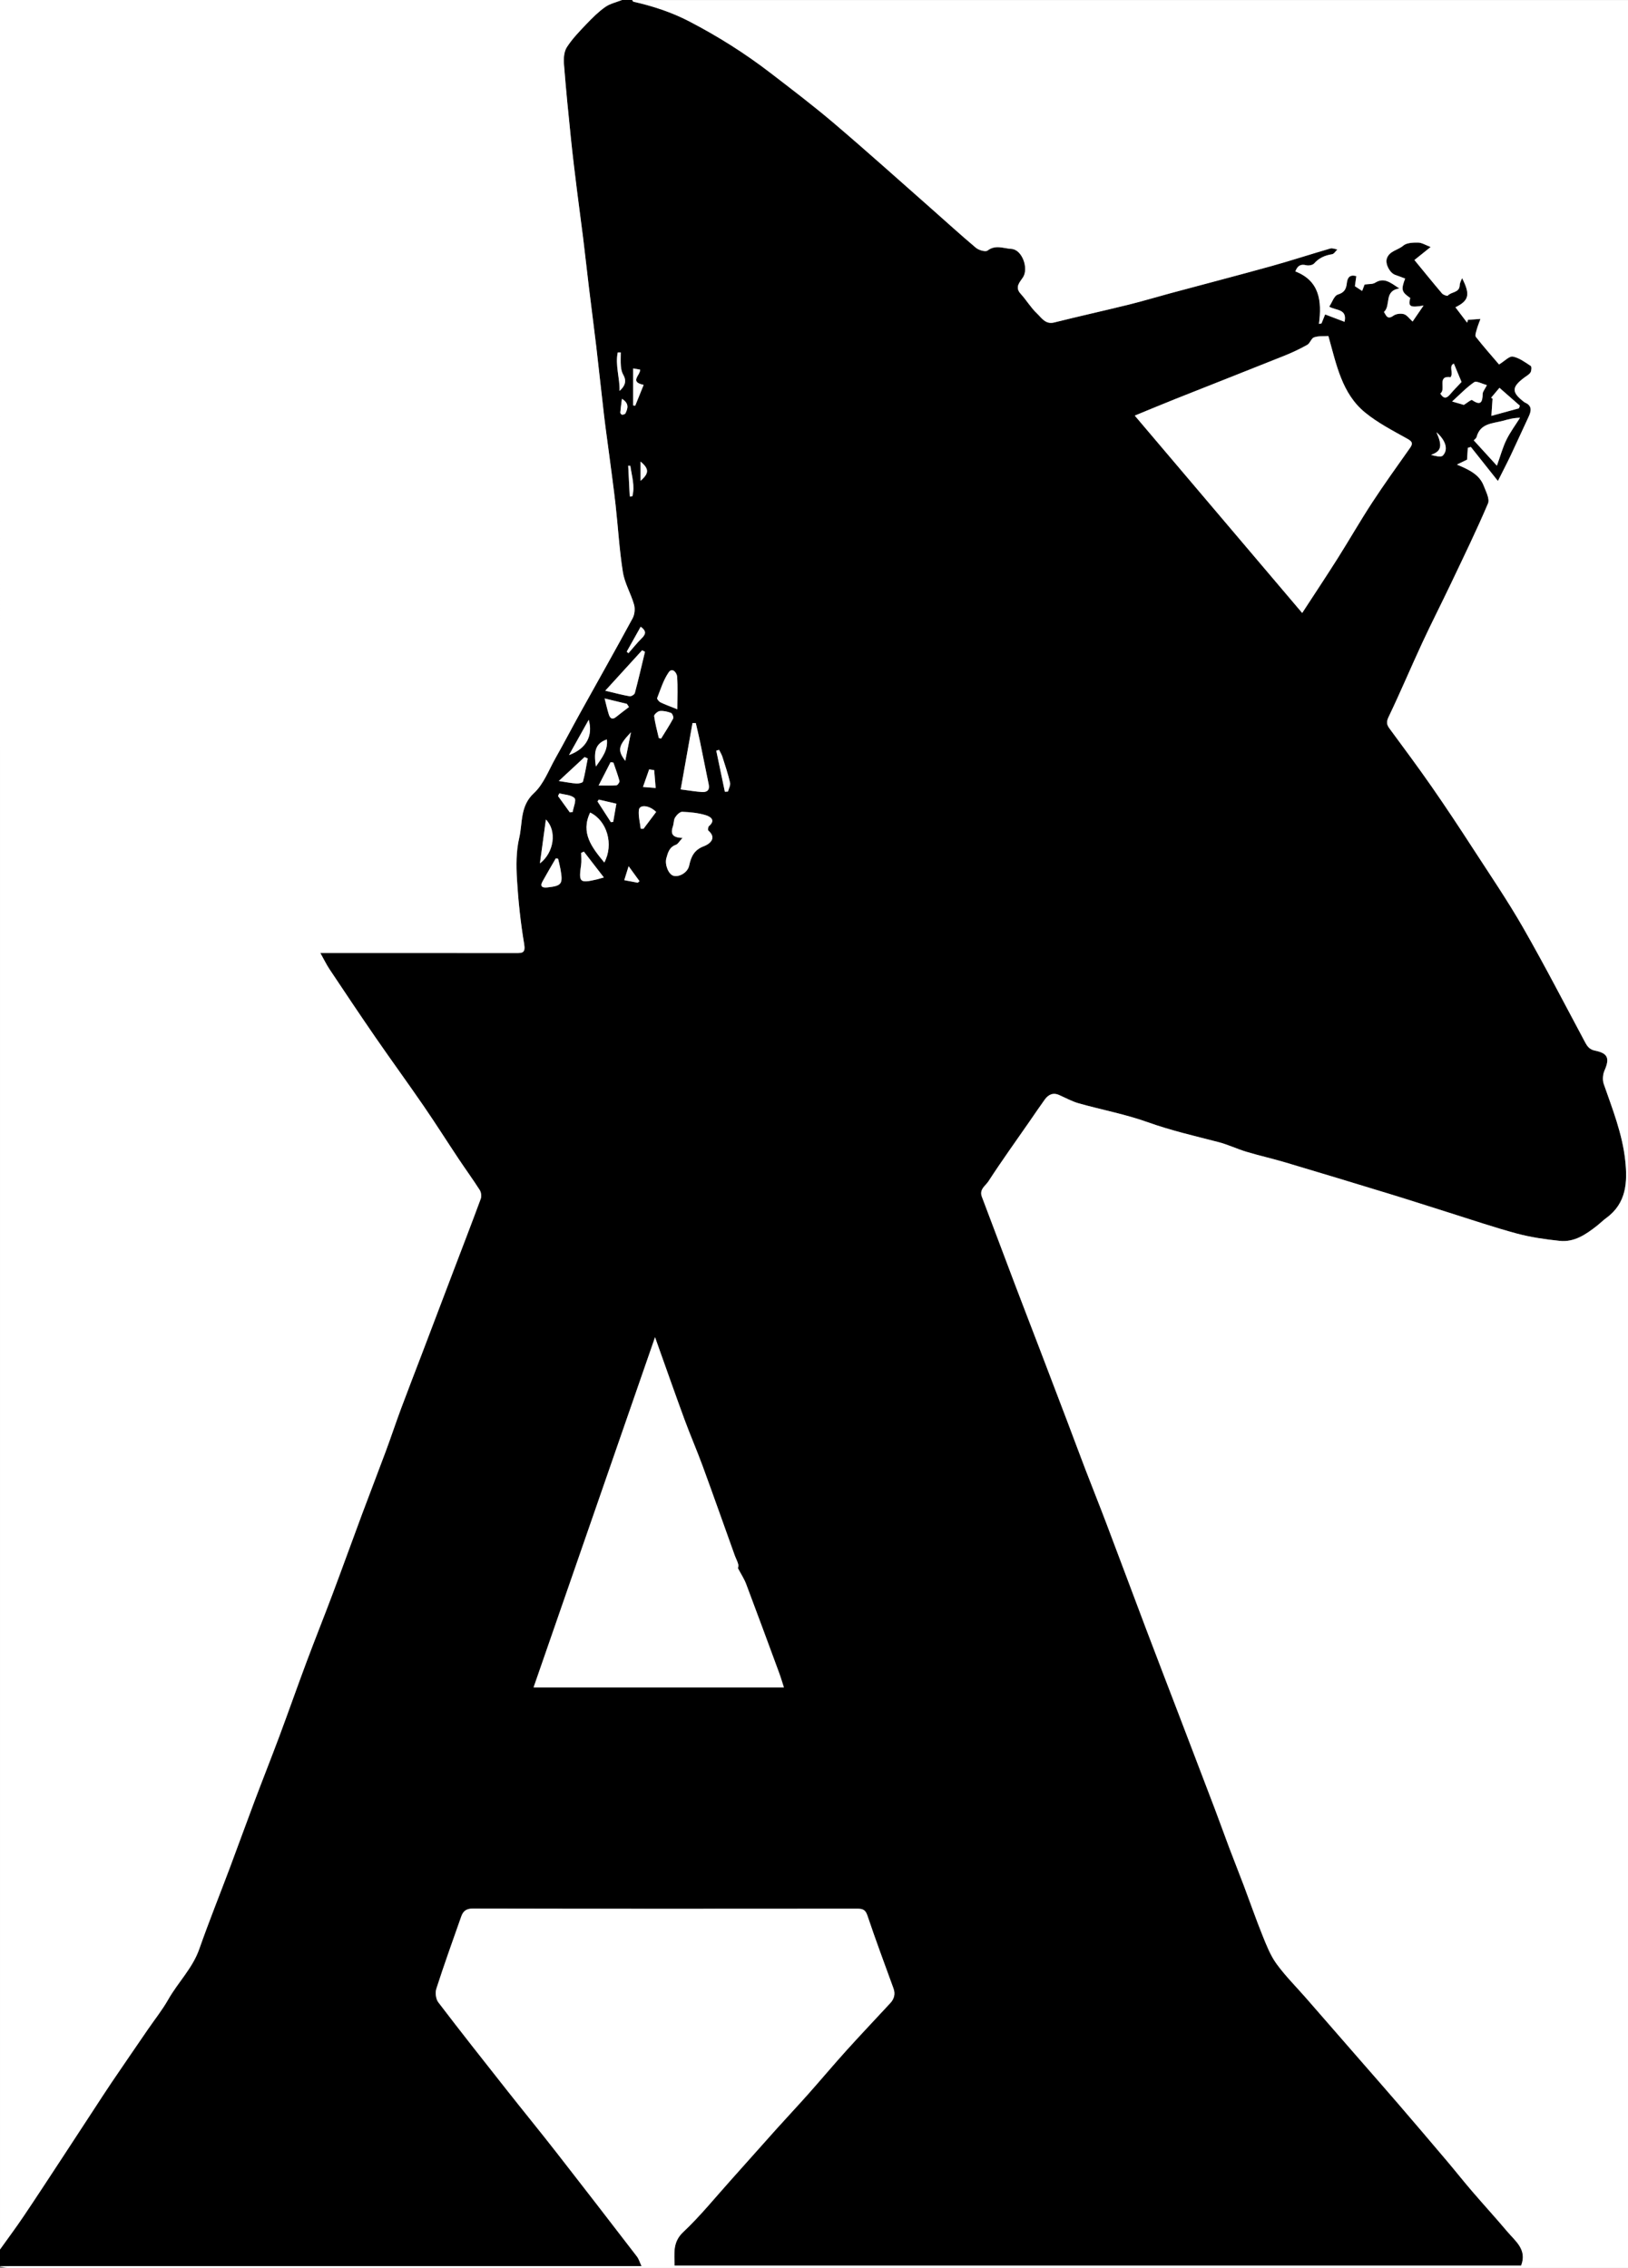
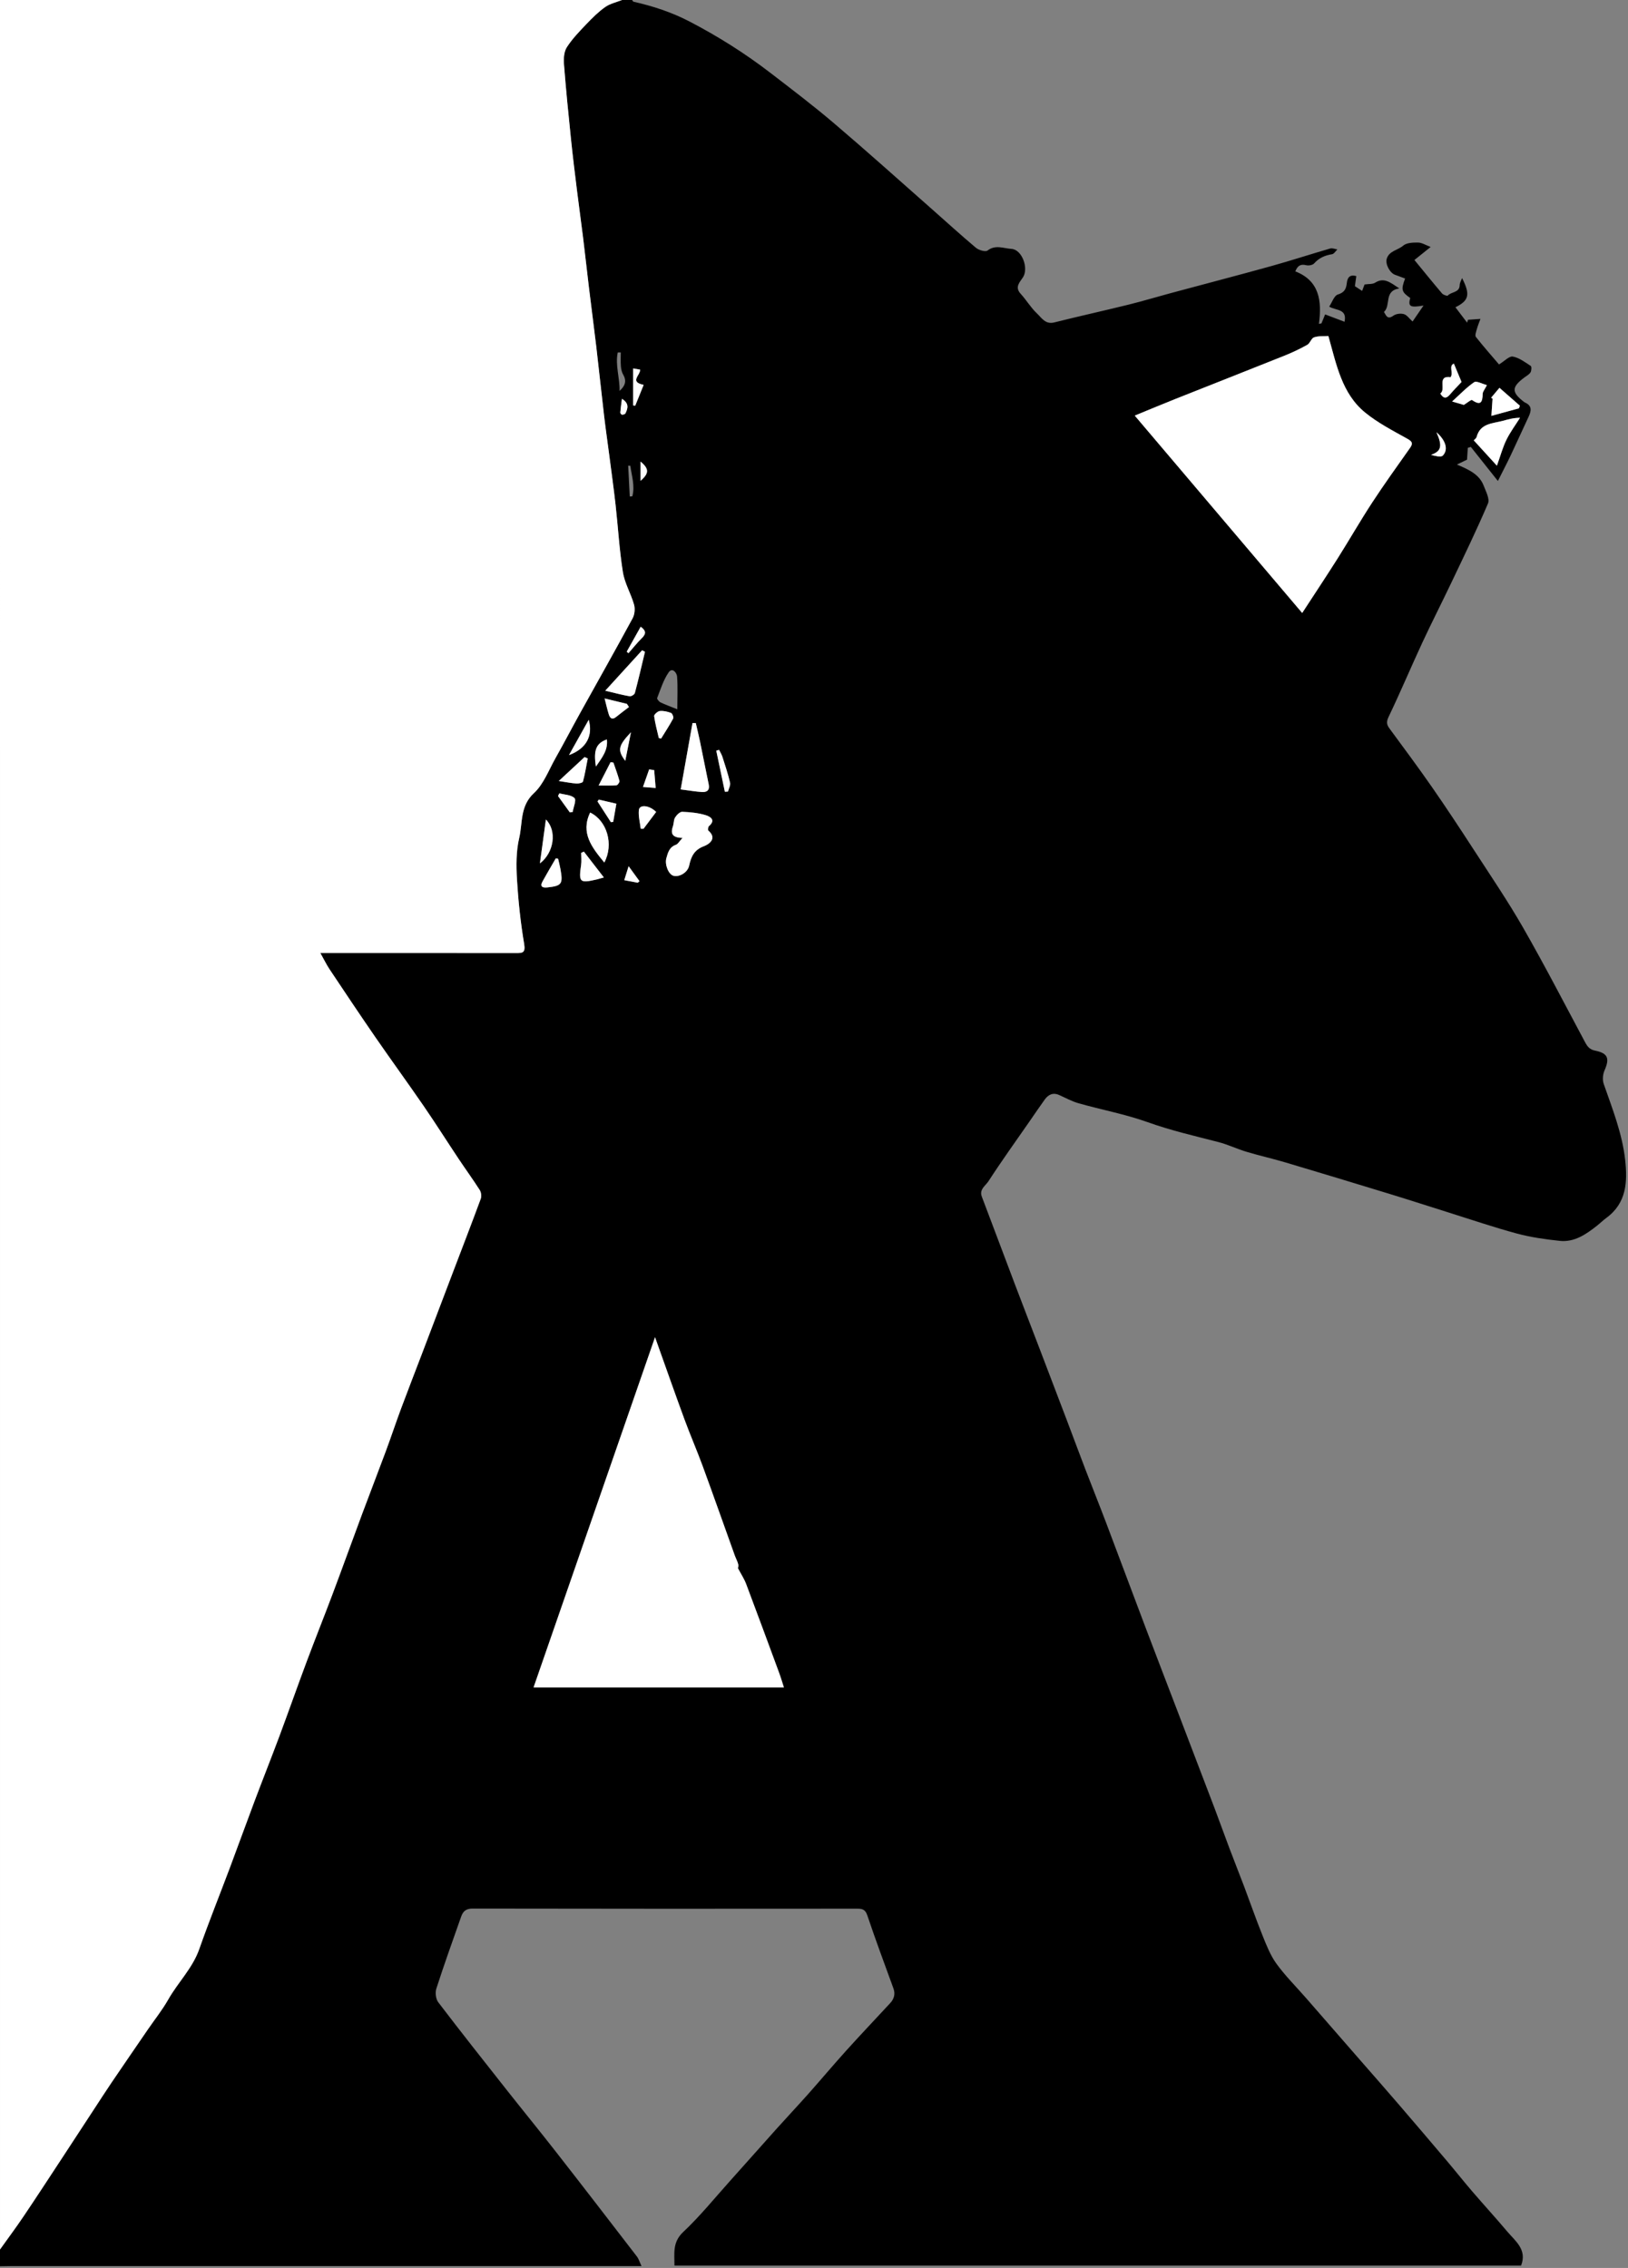
<svg xmlns="http://www.w3.org/2000/svg" id="Layer_3" data-name="Layer 3" viewBox="0 0 572.45 797.3">
  <rect x="0" y="0" width="572.45" height="797.3" fill="#808080" stroke="none" />
  <defs>
    <style>
      .cls-1, .cls-2 {
        stroke-width: 0px;
      }

      .cls-2 {
        fill: #fff;
      }
    </style>
  </defs>
  <g id="_27mT60.tif" data-name="27mT60.tif">
    <g>
      <path class="cls-1" d="M218.72,0c1.18,0,2.36,0,3.54,0,.17.21.3.56.5.6,6.82,1.55,13.38,3.68,19.65,6.94,10.03,5.21,19.52,11.19,28.46,18.06,7.56,5.81,15.16,11.58,22.42,17.76,11.44,9.73,22.62,19.78,33.89,29.71,5.33,4.69,10.56,9.49,16,14.05,1,.83,3.35,1.51,4.07.95,2.79-2.15,5.67-.73,8.37-.58,3.76.2,6.14,6.79,4.1,9.98-1.08,1.68-3.03,3.41-.84,5.8,2.03,2.21,3.58,4.89,5.75,6.93,1.62,1.52,2.95,3.93,6.06,3.15,8.71-2.18,17.48-4.12,26.2-6.27,4.89-1.21,9.71-2.67,14.58-3.98,11.84-3.19,23.7-6.27,35.52-9.55,6.96-1.93,13.83-4.19,20.77-6.2.74-.21,1.66.21,2.5.34-.62.58-1.18,1.57-1.87,1.68-2.5.4-4.58,1.29-6.31,3.24-.52.59-1.91.83-2.75.63-1.86-.45-3.01-.01-3.86,2.17,8.51,3.29,9.37,10.42,8.3,18.45.3-.06.6-.12.9-.18.36-.9.73-1.79,1.28-3.15,2.33.89,4.54,1.72,6.82,2.59,1.01-4.62-3.02-3.9-5.38-5.32,1-1.5,1.71-3.85,3.03-4.26,2.39-.74,2.93-2.01,3.17-4.12.18-1.59.87-3.07,3.32-2.35-.16,1.13-.31,2.24-.49,3.54.73.48,1.59,1.04,2.54,1.66.38-1.01.67-1.76.86-2.26,1.45-.22,2.8-.06,3.7-.62,3.1-1.96,5.23-.19,8.52,2.01-5.55.87-2.83,5.89-5.4,8.27.72,1.05,1.1,2.91,3.34,1.29.91-.66,2.56-.85,3.67-.53,1.08.31,1.88,1.55,3.05,2.6,1.06-1.55,2.31-3.36,3.85-5.62-4.78.83-5.47.34-4.68-2.66-3.06-2.11-3.28-2.9-1.8-6.83-1.16-.43-2.32-.89-3.5-1.3-1.85-.64-3.55-3.78-2.94-5.7.87-2.75,3.91-2.95,5.78-4.57,1.19-1.03,3.46-1.1,5.24-1.08,1.32.02,2.63.88,4.41,1.55-1.92,1.53-3.81,3.06-5.71,4.58,3.32,4.04,6.47,7.95,9.72,11.77.42.5,1.82.95,2,.75,1.23-1.42,4.13-.93,4.2-3.7.02-.83.54-1.64.83-2.47,3.02,5.9,2.36,7.94-2.33,10.27,1.41,1.86,2.76,3.64,4.11,5.41.1-.34.2-.67.3-1.01,1.46-.1,2.92-.2,4.38-.31-.44,1.23-.95,2.44-1.29,3.69-.24.87-.7,2.14-.31,2.64,2.69,3.41,5.57,6.67,8.14,9.68,1.96-1.19,3.6-3.01,4.85-2.77,2.24.42,4.31,1.99,6.31,3.3.34.22.27,1.69-.1,2.27-.49.77-1.45,1.26-2.22,1.84-4.48,3.36-4.48,5.15-.01,8.57.08.06.16.12.25.16,2.62,1.13,2.28,2.98,1.3,5.06-2.1,4.46-4.11,8.96-6.22,13.41-1.3,2.75-2.72,5.45-4.56,9.13-3.51-4.41-6.51-8.19-9.51-11.97-.36.11-.71.21-1.07.32-.09,1.31-.17,2.61-.27,4.15-.78.38-1.95.94-3.55,1.72,4.27,1.82,7.89,3.46,9.42,7.47.77,2.01,2.17,4.62,1.5,6.2-4.05,9.51-8.58,18.81-13.03,28.15-3.32,6.97-6.84,13.85-10.09,20.85-4,8.62-7.69,17.39-11.8,25.97-.84,1.75-.77,2.72.26,4.12,5.01,6.81,10.06,13.59,14.89,20.53,4.98,7.16,9.78,14.44,14.53,21.76,5.98,9.22,12.18,18.33,17.64,27.85,7.56,13.2,14.54,26.73,21.72,40.15.81,1.51,1.59,2.59,3.52,2.98,4.57.92,5.19,2.75,3.32,7-.6,1.37-.75,3.33-.26,4.73,3.06,8.78,6.52,17.45,7.54,26.77.84,7.67.47,15.11-6.6,20.29-1.17.86-2.22,1.9-3.36,2.8-3.85,3.02-7.92,5.84-13.08,5.29-5.08-.54-10.2-1.26-15.11-2.59-8.11-2.19-16.08-4.91-24.1-7.43-6.85-2.15-13.68-4.37-20.55-6.47-12.21-3.74-24.43-7.44-36.66-11.08-4.53-1.35-9.16-2.38-13.69-3.74-3.34-1-6.52-2.55-9.89-3.42-8.32-2.15-16.66-4.05-24.8-6.97-7.89-2.82-16.24-4.37-24.34-6.66-2.39-.67-4.61-1.92-6.9-2.93-2.16-.94-3.78-.11-5.03,1.62-1.82,2.52-3.55,5.1-5.32,7.65-4.86,7-9.84,13.92-14.47,21.07-1,1.55-3.3,2.84-2.33,5.4,3.95,10.39,7.84,20.81,11.78,31.2,2.8,7.37,5.65,14.72,8.47,22.09,3.27,8.57,6.54,17.13,9.8,25.71,2.14,5.63,4.22,11.29,6.38,16.91,2.43,6.33,4.96,12.61,7.36,18.95,4.71,12.42,9.33,24.88,14.04,37.3,3.75,9.91,7.58,19.8,11.36,29.7,4.25,11.12,8.51,22.24,12.74,33.37,1.73,4.56,3.36,9.16,5.09,13.73,1.7,4.51,3.49,8.99,5.2,13.5,2.18,5.78,4.2,11.62,6.51,17.34,1.37,3.41,2.75,6.95,4.88,9.88,3.1,4.27,6.9,8.04,10.38,12.03,6.43,7.37,12.86,14.75,19.28,22.12,4.38,5.02,8.79,10.02,13.13,15.07,5.73,6.66,11.43,13.35,17.11,20.06,2.99,3.53,5.87,7.17,8.88,10.68,4.07,4.74,8.29,9.34,12.31,14.11,2.9,3.44,7.13,6.42,4.92,12.05H237.16c.02-4.31-.77-8.2,3.07-11.81,5.94-5.58,11.11-11.99,16.58-18.08,5.42-6.04,10.79-12.12,16.21-18.16,3.7-4.12,7.49-8.15,11.17-12.28,4.53-5.1,8.91-10.32,13.48-15.38,5.05-5.59,10.24-11.04,15.35-16.57,1.36-1.48,1.86-3.18,1.14-5.16-3.1-8.54-6.29-17.05-9.18-25.66-.7-2.08-1.69-2.38-3.55-2.38-45.1.04-90.19.05-135.29-.04-2.35,0-3.34,1.02-3.99,2.84-2.97,8.42-5.99,16.83-8.73,25.33-.45,1.4-.18,3.64.69,4.78,7.88,10.34,15.95,20.54,24,30.74,5.8,7.35,11.74,14.6,17.5,21.99,9.51,12.17,18.93,24.41,28.35,36.65.64.83.94,1.93,1.61,3.36h-4.53c-72.41,0-144.82,0-217.23,0-1.28,0-2.55.04-3.83.06,0-1.97,0-3.93,0-5.9,2.76-3.87,5.61-7.68,8.26-11.62,4.66-6.91,9.21-13.9,13.79-20.87,3.65-5.55,7.27-11.12,10.91-16.67,2.09-3.19,4.15-6.41,6.29-9.56,4.21-6.21,8.47-12.4,12.71-18.59,2.42-3.52,5.11-6.89,7.21-10.59,3.43-6.04,8.54-10.98,10.91-17.74,3.36-9.59,7.17-19.03,10.74-28.54,2.92-7.77,5.73-15.58,8.65-23.34,2.89-7.67,5.92-15.3,8.79-22.98,3.22-8.64,6.27-17.35,9.5-25.98,3-8.01,6.19-15.95,9.19-23.96,3.51-9.34,6.88-18.74,10.37-28.09,2.75-7.39,5.61-14.73,8.35-22.12,1.84-4.95,3.5-9.97,5.34-14.92,2.41-6.48,4.93-12.93,7.39-19.39,3.62-9.5,7.22-19.01,10.84-28.52,3.28-8.62,6.61-17.22,9.8-25.87.32-.88.17-2.27-.33-3.06-2.36-3.71-4.95-7.26-7.39-10.91-4.14-6.21-8.13-12.53-12.36-18.68-5.58-8.12-11.39-16.09-16.99-24.2-5.45-7.9-10.78-15.88-16.1-23.87-1.09-1.64-1.95-3.44-3.22-5.7,1.79,0,2.84,0,3.88,0,21.62,0,43.23-.01,64.85.02,2.29,0,3.47,0,2.93-3.21-1.26-7.48-2.07-15.06-2.52-22.63-.29-4.86-.32-9.93.78-14.62,1.25-5.29.22-11.19,5.18-15.77,3.41-3.14,5.2-8.08,7.58-12.3,2.97-5.26,5.76-10.62,8.69-15.9,6.14-11.08,12.38-22.11,18.42-33.25.72-1.34.93-3.37.51-4.83-1.1-3.86-3.29-7.5-3.92-11.4-1.25-7.85-1.7-15.82-2.58-23.74-.63-5.62-1.41-11.22-2.14-16.83-.61-4.72-1.3-9.43-1.86-14.15-.96-8.19-1.81-16.39-2.78-24.58-.81-6.87-1.73-13.73-2.56-20.6-.72-5.9-1.35-11.82-2.08-17.72-.67-5.42-1.43-10.82-2.1-16.23-.75-6.08-1.51-12.17-2.14-18.26-.91-8.82-1.79-17.64-2.48-26.48-.15-1.97,0-4.37,1-5.93,1.89-2.95,4.4-5.54,6.84-8.1,2.07-2.17,4.23-4.33,6.66-6.05,1.7-1.21,3.92-1.67,5.91-2.47ZM230.33,470.1c-14.37,41.43-28.52,82.22-42.71,123.11h88.02c-.6-1.85-1.11-3.59-1.74-5.29-3.82-10.36-7.63-20.72-11.53-31.04-.68-1.8-1.78-3.45-2.91-5.61-.01.1.29-.64.13-1.28-.27-1.11-.86-2.14-1.25-3.23-3.77-10.48-7.47-20.99-11.3-31.45-2.01-5.48-4.35-10.85-6.37-16.33-3.44-9.37-6.74-18.79-10.34-28.87ZM457.88,215.49c4.25-6.53,8.42-12.79,12.44-19.15,4.14-6.54,7.98-13.27,12.22-19.75,4.24-6.48,8.77-12.77,13.24-19.1,1.14-1.62.86-2.26-.94-3.27-5.08-2.83-10.35-5.54-14.82-9.2-8.18-6.69-10.07-16.75-12.92-26.91-1.54.11-3.4-.07-5.03.47-.97.32-1.4,2.08-2.39,2.63-2.61,1.46-5.34,2.75-8.12,3.86-12.69,5.08-25.42,10.07-38.12,15.12-4.82,1.92-9.61,3.93-14.42,5.9,19.75,23.28,39.21,46.22,58.87,69.38ZM240.01,294.56c-1.19,1.27-1.64,2.18-2.33,2.42-2.3.8-2.82,2.76-3.36,4.7-.64,2.3.77,5.7,2.48,6.19,2.05.58,5.01-1.13,5.53-3.56.68-3.19,1.76-5.55,5.24-6.85,1.49-.55,4.85-2.59,1.5-5.49-.23-.2-.09-1.29.22-1.55,2.65-2.24.2-3.44-1.17-3.86-2.63-.79-5.46-1.07-8.22-1.17-.83-.03-1.94,1.1-2.5,1.98-.54.84-.42,2.07-.76,3.07-.82,2.4-.51,4.05,3.38,4.12ZM239.35,277.52c3.07.39,5.27.78,7.49.92,1.74.11,2.78-.65,2.36-2.68-1.03-4.92-1.98-9.85-3-14.77-.47-2.27-1.02-4.52-1.54-6.78-.39,0-.78,0-1.16,0-1.37,7.72-2.74,15.44-4.15,23.32ZM526.35,163.71c1.26-3.53,2.03-6.43,3.33-9.07,1.33-2.72,3.18-5.19,4.8-7.78-2.37.03-4.16.57-5.98,1.06-3.67.99-8.02.83-9.29,5.73-.11.42-.62.73-.99,1.15,2.48,2.71,4.93,5.4,8.13,8.9ZM226.79,229.13c-.33-.18-.67-.35-1-.53-4.12,4.52-8.25,9.04-12.96,14.21,3.55.84,6.04,1.52,8.58,1.95.55.09,1.69-.6,1.83-1.13,1.28-4.81,2.4-9.67,3.56-14.51ZM212.49,303.21c3.4-6.37.95-14.71-4.98-17.56-3.42,7.17.6,12.26,4.98,17.56ZM238.16,249.34c0-4.16.2-7.86-.08-11.52-.09-1.25-1.64-3.35-2.96-1.46-1.85,2.67-2.84,5.96-4.05,9.04-.12.32.64,1.25,1.17,1.51,1.62.79,3.32,1.39,5.91,2.43ZM524.31,139.83c.17.11.34.21.52.32-.13,1.94-.26,3.89-.41,6.04,3.22-.88,6.46-1.76,9.7-2.65.1-.31.21-.61.31-.92-2.39-2.09-4.78-4.18-7.17-6.28-1.22,1.45-2.08,2.47-2.94,3.49ZM522.84,135.38c-1.74-.44-3.69-1.57-4.48-1.02-2.73,1.88-5.06,4.35-7.75,6.78,1.93.56,3.33.97,4.11,1.2,1.27-.77,2.57-1.93,2.91-1.7,3.06,2.12,3.67.71,3.72-2.19.01-.76.71-1.52,1.49-3.07ZM212.34,308.47c-2.58-3.34-4.81-6.21-7.03-9.09-.32.14-.63.28-.95.43,0,1.42.17,2.87-.03,4.26-.88,6.09-.51,6.47,5.45,5.1.54-.12,1.08-.3,2.56-.71ZM196.48,274.56c2.81.42,4.51.78,6.23.88.78.05,2.17-.27,2.28-.68.72-2.67,1.15-5.41,1.68-8.13-.37-.16-.74-.32-1.12-.48-2.82,2.62-5.65,5.23-9.07,8.41ZM196.25,301.9c-.27-.05-.54-.1-.81-.16-1.57,2.72-3.19,5.41-4.69,8.17-1.07,1.96.29,2.22,1.72,2.06,5.1-.55,5.54-1.21,4.59-6.48-.22-1.21-.54-2.4-.81-3.59ZM231.65,259.44c.27.06.54.13.82.19,1.44-2.34,2.95-4.64,4.25-7.06.23-.42-.3-1.77-.77-1.95-1.24-.47-2.66-.8-3.95-.66-.75.08-2.05,1.25-1.98,1.78.34,2.59,1.05,5.13,1.64,7.69ZM506.45,138.33c1.12,1.85,2.12,1.83,3.33.43,1.43-1.67,2.98-3.24,4.14-4.48-.79-1.88-1.64-3.93-2.69-6.45-1.92.78-.07,3.27-1.16,4.76-4.94-.65-1.46,4.35-3.61,5.74ZM189.85,303.52c4.99-3.79,6.05-11.48,2.1-15.42-.71,5.2-1.37,10.05-2.1,15.42ZM215.69,268.08c-.33-.04-.66-.08-1-.12-1.26,2.45-2.51,4.9-4.19,8.18,2.67,0,4.48.1,6.28-.07.41-.04,1.15-1.11,1.04-1.52-.59-2.19-1.4-4.31-2.13-6.46ZM200.07,265.45c6.36-2.36,8.45-7.04,6.94-12.41-2.36,4.22-4.65,8.32-6.94,12.41ZM225.29,291.33c.33,0,.66.01.99.02,1.48-1.98,2.97-3.96,4.44-5.91-2.4-2.41-5.87-2.71-6.08-.65-.21,2.14.4,4.36.65,6.54ZM212.59,245.54c.6,2.3.97,3.99,1.48,5.63.42,1.32,1.18,2,2.55.89,1.48-1.2,3.02-2.34,4.53-3.5-.24-.37-.49-.74-.73-1.11-2.42-.59-4.85-1.18-7.84-1.9ZM214.8,289.03c.27-.03.55-.06.82-.09.36-2.08.72-4.17,1.11-6.4-2.35-.55-4.26-.99-6.17-1.44-.16.21-.31.42-.47.63l4.71,7.3ZM254.88,278.33c.37-.02.73-.04,1.1-.06.27-1.05.94-2.2.72-3.14-.72-3.09-1.74-6.12-2.71-9.15-.27-.83-.76-1.59-1.15-2.37l-.98.3c1.01,4.81,2.01,9.62,3.02,14.42ZM222.65,129.53v12.99c.24.03.48.06.72.09.97-2.39,1.93-4.78,2.96-7.31-5.09-1.08-1.2-3.32-1.23-5.36-.85-.15-1.71-.29-2.44-.42ZM230.03,270.73c-.59-.09-1.18-.17-1.77-.26-.72,2.06-1.45,4.12-2.17,6.18,1.49.12,2.98.24,4.46.35-.17-2.09-.35-4.19-.52-6.28ZM209.54,269.48c2.23-3.24,4.3-5.78,3.85-9.53-3.76,1.32-4.77,3.76-3.85,9.53ZM196.69,278.89c-.16.32-.32.64-.47.96,1.38,1.91,2.76,3.82,4.14,5.74.33-.04.67-.08,1-.12.28-1.69,1.36-4.18.65-4.89-1.17-1.17-3.49-1.18-5.32-1.68ZM217.85,137.43c1.89-1.68,2.6-3.45,1.3-5.68-.51-.87-.75-1.98-.83-3-.13-1.61-.04-3.23-.04-4.85l-1.07.02c-.93,4.5.77,8.97.64,13.51ZM219.86,267.48c.73-3.67,1.37-6.87,2-10.06-4.51,4.81-4.8,6.28-2,10.06ZM505.1,151.96c2.21,4.91,1.67,6.69-1.91,7.95,1.41.35,3.46.95,4.15.24,2-2.06,1.04-5.3-2.24-8.19ZM220.38,229.08l.59.56c1.59-1.8,3.09-3.7,4.79-5.38,1.5-1.48,1.4-2.59-.48-3.93-1.66,2.96-3.28,5.86-4.9,8.75ZM224.25,310.32c.2-.18.41-.36.61-.55-1.09-1.49-2.17-2.99-3.82-5.25-.67,2.14-1.08,3.46-1.53,4.9,1.95.37,3.35.63,4.74.9ZM225.24,169.03c3-2.63,3.07-4.19,0-6.76v6.76ZM221.64,163.76c-.25-.02-.5-.03-.75-.05.18,3.61.37,7.22.55,10.83.3-.02.6-.03.9-.05.99-3.63-.21-7.17-.7-10.74ZM218.69,140.2c-.2,1.61-.44,3.21-.58,4.83-.02.25.41.77.63.77.41,0,1.04-.19,1.19-.49.87-1.75,1.34-3.53-1.24-5.1Z" />
      <path class="cls-2" d="M218.72,0c-1.99.8-4.21,1.27-5.91,2.47-2.43,1.72-4.59,3.88-6.66,6.05-2.44,2.56-4.95,5.15-6.84,8.1-1,1.56-1.15,3.96-1,5.93.69,8.84,1.57,17.66,2.48,26.48.63,6.1,1.39,12.18,2.14,18.26.67,5.41,1.43,10.82,2.1,16.23.73,5.9,1.36,11.81,2.08,17.72.83,6.87,1.75,13.73,2.56,20.6.96,8.19,1.81,16.39,2.78,24.58.56,4.72,1.25,9.43,1.86,14.15.73,5.61,1.51,11.21,2.14,16.83.88,7.91,1.33,15.89,2.58,23.74.62,3.91,2.82,7.54,3.92,11.4.42,1.47.22,3.5-.51,4.83-6.03,11.14-12.27,22.17-18.42,33.25-2.93,5.28-5.72,10.64-8.69,15.9-2.38,4.21-4.17,9.15-7.58,12.3-4.96,4.57-3.94,10.47-5.18,15.77-1.1,4.68-1.07,9.76-.78,14.62.46,7.57,1.26,15.16,2.52,22.63.54,3.21-.64,3.21-2.93,3.21-21.62-.03-43.23-.02-64.85-.02-1.04,0-2.09,0-3.88,0,1.27,2.26,2.13,4.06,3.22,5.7,5.33,7.98,10.65,15.97,16.1,23.87,5.6,8.11,11.41,16.08,16.99,24.2,4.23,6.15,8.22,12.47,12.36,18.68,2.44,3.66,5.03,7.21,7.39,10.91.5.79.65,2.18.33,3.06-3.19,8.65-6.52,17.25-9.8,25.87-3.62,9.5-7.22,19.01-10.84,28.52-2.46,6.46-4.98,12.91-7.39,19.39-1.84,4.95-3.5,9.97-5.34,14.92-2.74,7.39-5.6,14.74-8.35,22.12-3.48,9.35-6.86,18.75-10.37,28.09-3.01,8.01-6.2,15.95-9.19,23.96-3.23,8.64-6.28,17.34-9.5,25.98-2.87,7.68-5.9,15.3-8.79,22.98-2.92,7.77-5.74,15.57-8.65,23.34-3.57,9.52-7.38,18.95-10.74,28.54-2.37,6.76-7.48,11.7-10.91,17.74-2.1,3.7-4.8,7.07-7.21,10.59-4.24,6.19-8.5,12.38-12.71,18.59-2.14,3.16-4.2,6.37-6.29,9.56-3.64,5.56-7.26,11.12-10.91,16.67-4.58,6.97-9.13,13.96-13.79,20.87-2.65,3.94-5.5,7.75-8.26,11.62C0,527.21,0,263.6,0,0,72.95,0,145.84,0,218.72,0Z" />
-       <path class="cls-2" d="M0,796.71c1.28-.02,2.55-.06,3.83-.06,72.41,0,144.82,0,217.23,0h4.53c-.67-1.43-.97-2.52-1.61-3.36-9.42-12.24-18.85-24.48-28.35-36.65-5.76-7.38-11.7-14.63-17.5-21.99-8.06-10.21-16.12-20.4-24-30.74-.87-1.14-1.15-3.38-.69-4.78,2.74-8.5,5.76-16.9,8.73-25.33.64-1.82,1.63-2.84,3.99-2.84,45.1.1,90.19.08,135.29.04,1.86,0,2.85.3,3.55,2.38,2.89,8.61,6.08,17.12,9.18,25.66.72,1.98.22,3.69-1.14,5.16-5.11,5.53-10.3,10.98-15.35,16.57-4.57,5.06-8.95,10.28-13.48,15.38-3.68,4.14-7.47,8.17-11.17,12.28-5.42,6.03-10.79,12.12-16.21,18.16-5.47,6.09-10.64,12.5-16.58,18.08-3.84,3.61-3.05,7.5-3.07,11.81h297.68c2.21-5.63-2.02-8.61-4.92-12.05-4.02-4.77-8.25-9.38-12.31-14.11-3.02-3.51-5.89-7.15-8.88-10.68-5.68-6.71-11.38-13.4-17.11-20.06-4.35-5.05-8.76-10.05-13.13-15.07-6.43-7.37-12.85-14.75-19.28-22.12-3.49-3.99-7.28-7.76-10.38-12.03-2.13-2.93-3.5-6.47-4.88-9.88-2.31-5.72-4.33-11.56-6.51-17.34-1.7-4.51-3.49-8.99-5.2-13.5-1.72-4.57-3.36-9.17-5.09-13.73-4.23-11.13-8.49-22.25-12.74-33.37-3.79-9.9-7.61-19.79-11.36-29.7-4.7-12.43-9.33-24.88-14.04-37.3-2.4-6.34-4.93-12.62-7.36-18.95-2.16-5.63-4.24-11.28-6.38-16.91-3.25-8.57-6.52-17.14-9.8-25.71-2.82-7.37-5.67-14.72-8.47-22.09-3.94-10.4-7.84-20.81-11.78-31.2-.97-2.57,1.33-3.86,2.33-5.4,4.63-7.15,9.62-14.06,14.47-21.07,1.77-2.55,3.5-5.14,5.32-7.65,1.25-1.73,2.87-2.56,5.03-1.62,2.29,1,4.51,2.25,6.9,2.93,8.1,2.28,16.44,3.83,24.34,6.66,8.14,2.91,16.48,4.82,24.8,6.97,3.36.87,6.55,2.42,9.89,3.42,4.53,1.36,9.16,2.39,13.69,3.74,12.24,3.64,24.45,7.35,36.66,11.08,6.87,2.1,13.7,4.32,20.55,6.47,8.02,2.52,15.99,5.24,24.1,7.43,4.92,1.32,10.04,2.05,15.11,2.59,5.15.54,9.23-2.27,13.08-5.29,1.15-.9,2.19-1.94,3.36-2.8,7.08-5.18,7.44-12.62,6.6-20.29-1.02-9.32-4.48-17.99-7.54-26.77-.49-1.4-.34-3.36.26-4.73,1.87-4.25,1.25-6.08-3.32-7-1.93-.39-2.71-1.46-3.52-2.98-7.18-13.41-14.16-26.95-21.72-40.15-5.46-9.53-11.66-18.63-17.64-27.85-4.74-7.32-9.55-14.6-14.53-21.76-4.82-6.94-9.88-13.72-14.89-20.53-1.03-1.4-1.1-2.37-.26-4.12,4.11-8.57,7.8-17.34,11.8-25.97,3.25-7,6.77-13.88,10.09-20.85,4.44-9.34,8.98-18.64,13.03-28.15.67-1.58-.73-4.19-1.5-6.2-1.54-4-5.16-5.65-9.42-7.47,1.59-.77,2.76-1.34,3.55-1.72.1-1.54.19-2.85.27-4.15.36-.11.71-.21,1.07-.32,3,3.78,6,7.56,9.51,11.97,1.84-3.68,3.26-6.38,4.56-9.13,2.11-4.45,4.12-8.95,6.22-13.41.98-2.09,1.32-3.94-1.3-5.06-.09-.04-.17-.1-.25-.16-4.47-3.42-4.46-5.2.01-8.57.78-.58,1.73-1.07,2.22-1.84.37-.58.45-2.04.1-2.27-2-1.31-4.07-2.87-6.31-3.3-1.25-.24-2.88,1.58-4.85,2.77-2.57-3.01-5.46-6.27-8.14-9.68-.39-.5.07-1.77.31-2.64.35-1.25.85-2.47,1.29-3.69-1.46.1-2.92.2-4.38.31-.1.34-.2.67-.3,1.01-1.35-1.78-2.7-3.56-4.11-5.41,4.69-2.33,5.35-4.37,2.33-10.27-.29.82-.81,1.64-.83,2.47-.07,2.77-2.97,2.28-4.2,3.7-.17.2-1.57-.25-2-.75-3.25-3.82-6.4-7.72-9.72-11.77,1.9-1.52,3.8-3.04,5.71-4.58-1.78-.66-3.09-1.53-4.41-1.55-1.78-.03-4.05.05-5.24,1.08-1.87,1.62-4.91,1.83-5.78,4.57-.61,1.91,1.09,5.06,2.94,5.7,1.18.4,2.33.86,3.5,1.3-1.48,3.93-1.26,4.72,1.8,6.83-.79,2.99-.1,3.48,4.68,2.66-1.54,2.25-2.79,4.07-3.85,5.62-1.17-1.05-1.98-2.28-3.05-2.6-1.11-.32-2.76-.13-3.67.53-2.23,1.62-2.62-.24-3.34-1.29,2.57-2.38-.15-7.4,5.4-8.27-3.29-2.19-5.41-3.96-8.52-2.01-.89.56-2.25.4-3.7.62-.19.51-.48,1.26-.86,2.26-.95-.62-1.8-1.18-2.54-1.66.18-1.29.33-2.41.49-3.54-2.45-.72-3.13.76-3.32,2.35-.24,2.11-.78,3.37-3.17,4.12-1.32.41-2.03,2.76-3.03,4.26,2.36,1.42,6.4.7,5.38,5.32-2.28-.87-4.48-1.7-6.82-2.59-.55,1.36-.91,2.25-1.28,3.15-.3.06-.6.12-.9.18,1.08-8.03.22-15.16-8.3-18.45.85-2.18,2-2.62,3.86-2.17.84.2,2.23-.04,2.75-.63,1.73-1.95,3.81-2.85,6.31-3.24.7-.11,1.25-1.1,1.87-1.68-.84-.13-1.76-.56-2.5-.34-6.94,2.01-13.81,4.27-20.77,6.2-11.81,3.28-23.68,6.36-35.52,9.55-4.86,1.31-9.69,2.77-14.58,3.98-8.72,2.15-17.49,4.09-26.2,6.27-3.11.78-4.44-1.63-6.06-3.15-2.17-2.04-3.72-4.72-5.75-6.93-2.19-2.39-.24-4.12.84-5.8,2.05-3.19-.34-9.78-4.1-9.98-2.7-.15-5.58-1.57-8.37.58-.72.56-3.07-.12-4.07-.95-5.44-4.56-10.67-9.36-16-14.05-11.28-9.93-22.45-19.98-33.89-29.71-7.26-6.17-14.86-11.95-22.42-17.76-8.94-6.87-18.44-12.85-28.46-18.06-6.27-3.26-12.83-5.39-19.65-6.94-.2-.05-.34-.4-.5-.6,116.73,0,233.46,0,350.19,0v797.3c-189.93,0-379.86,0-569.8-.02-.88,0-1.77-.37-2.65-.57Z" />
      <path class="cls-2" d="M230.33,470.1c3.6,10.07,6.9,19.5,10.34,28.87,2.01,5.48,4.35,10.85,6.37,16.33,3.83,10.46,7.54,20.97,11.3,31.45.39,1.09.98,2.12,1.25,3.23.15.64-.15,1.38-.13,1.28,1.14,2.16,2.23,3.81,2.91,5.61,3.9,10.33,7.71,20.69,11.53,31.04.63,1.7,1.14,3.44,1.74,5.29h-88.02c14.18-40.88,28.33-81.67,42.71-123.11Z" />
      <path class="cls-2" d="M457.88,215.49c-19.65-23.16-39.12-46.11-58.87-69.38,4.81-1.97,9.6-3.98,14.42-5.9,12.7-5.05,25.43-10.04,38.12-15.12,2.78-1.11,5.51-2.4,8.12-3.86.99-.55,1.41-2.31,2.39-2.63,1.62-.54,3.48-.36,5.03-.47,2.86,10.16,4.75,20.23,12.92,26.91,4.47,3.65,9.74,6.36,14.82,9.2,1.81,1.01,2.09,1.65.94,3.27-4.46,6.33-9,12.62-13.24,19.1-4.24,6.48-8.08,13.2-12.22,19.75-4.02,6.36-8.19,12.62-12.44,19.15Z" />
      <path class="cls-2" d="M240.01,294.56c-3.89-.07-4.21-1.72-3.38-4.12.34-1,.23-2.23.76-3.07.56-.87,1.67-2.01,2.5-1.98,2.76.1,5.59.38,8.22,1.17,1.38.42,3.82,1.61,1.17,3.86-.31.27-.45,1.36-.22,1.55,3.35,2.9,0,4.94-1.5,5.49-3.48,1.29-4.56,3.66-5.24,6.85-.52,2.43-3.48,4.14-5.53,3.56-1.71-.49-3.12-3.89-2.48-6.19.54-1.95,1.06-3.9,3.36-4.7.69-.24,1.15-1.15,2.33-2.42Z" />
      <path class="cls-2" d="M239.35,277.52c1.4-7.88,2.77-15.6,4.15-23.32.39,0,.78,0,1.16,0,.52,2.26,1.07,4.51,1.54,6.78,1.02,4.92,1.97,9.86,3,14.77.42,2.03-.62,2.79-2.36,2.68-2.22-.14-4.42-.53-7.49-.92Z" />
      <path class="cls-2" d="M526.35,163.71c-3.2-3.5-5.65-6.19-8.13-8.9.37-.42.88-.73.99-1.15,1.28-4.9,5.63-4.74,9.29-5.73,1.81-.49,3.61-1.03,5.98-1.06-1.62,2.58-3.47,5.05-4.8,7.78-1.29,2.64-2.06,5.54-3.33,9.07Z" />
      <path class="cls-2" d="M226.79,229.13c-1.16,4.84-2.28,9.7-3.56,14.51-.14.53-1.27,1.22-1.83,1.13-2.53-.43-5.02-1.11-8.58-1.95,4.71-5.17,8.84-9.69,12.96-14.21.33.18.67.35,1,.53Z" />
      <path class="cls-2" d="M212.49,303.21c-4.38-5.3-8.41-10.4-4.98-17.56,5.94,2.85,8.39,11.2,4.98,17.56Z" />
-       <path class="cls-2" d="M238.16,249.34c-2.59-1.04-4.3-1.64-5.91-2.43-.54-.26-1.3-1.19-1.17-1.51,1.21-3.08,2.2-6.37,4.05-9.04,1.31-1.89,2.86.21,2.96,1.46.28,3.66.08,7.36.08,11.52Z" />
      <path class="cls-2" d="M524.31,139.83c.86-1.02,1.72-2.04,2.94-3.49,2.39,2.1,4.78,4.19,7.17,6.28-.1.31-.21.61-.31.92-3.24.88-6.48,1.77-9.7,2.65.15-2.15.28-4.1.41-6.04-.17-.11-.34-.21-.52-.32Z" />
      <path class="cls-2" d="M522.84,135.38c-.78,1.55-1.48,2.3-1.49,3.07-.05,2.9-.66,4.31-3.72,2.19-.33-.23-1.64.93-2.91,1.7-.79-.23-2.18-.64-4.11-1.2,2.69-2.43,5.01-4.9,7.75-6.78.8-.55,2.75.58,4.48,1.02Z" />
      <path class="cls-2" d="M212.34,308.47c-1.48.41-2.01.58-2.56.71-5.96,1.37-6.33.99-5.45-5.1.2-1.39.03-2.84.03-4.26.32-.14.63-.28.95-.43,2.22,2.87,4.45,5.75,7.03,9.09Z" />
      <path class="cls-2" d="M196.48,274.56c3.43-3.18,6.25-5.79,9.07-8.41.37.16.74.32,1.12.48-.53,2.72-.97,5.46-1.68,8.13-.11.42-1.5.73-2.28.68-1.72-.1-3.42-.46-6.23-.88Z" />
      <path class="cls-2" d="M196.25,301.9c.27,1.2.59,2.39.81,3.59.95,5.27.5,5.93-4.59,6.48-1.43.16-2.8-.1-1.72-2.06,1.51-2.75,3.12-5.45,4.69-8.17.27.05.54.1.81.16Z" />
      <path class="cls-2" d="M231.65,259.44c-.58-2.56-1.3-5.1-1.64-7.69-.07-.53,1.23-1.7,1.98-1.78,1.29-.14,2.71.19,3.95.66.46.18.99,1.52.77,1.95-1.29,2.42-2.81,4.72-4.25,7.06-.27-.06-.54-.13-.82-.19Z" />
      <path class="cls-2" d="M506.45,138.33c2.15-1.4-1.33-6.39,3.61-5.74,1.09-1.49-.76-3.97,1.16-4.76,1.05,2.52,1.91,4.56,2.69,6.45-1.15,1.24-2.7,2.81-4.14,4.48-1.21,1.4-2.21,1.43-3.33-.43Z" />
      <path class="cls-2" d="M189.85,303.52c.73-5.37,1.39-10.22,2.1-15.42,3.95,3.94,2.88,11.62-2.1,15.42Z" />
      <path class="cls-2" d="M215.69,268.08c.73,2.15,1.54,4.27,2.13,6.46.11.41-.62,1.48-1.04,1.52-1.79.17-3.61.07-6.28.07,1.68-3.27,2.93-5.72,4.19-8.18.33.04.66.08,1,.12Z" />
      <path class="cls-2" d="M200.07,265.45c2.29-4.09,4.58-8.19,6.94-12.41,1.51,5.37-.58,10.05-6.94,12.41Z" />
      <path class="cls-2" d="M225.29,291.33c-.25-2.18-.87-4.4-.65-6.54.21-2.06,3.67-1.76,6.08.65-1.47,1.95-2.95,3.93-4.44,5.91-.33,0-.66-.01-.99-.02Z" />
      <path class="cls-2" d="M212.59,245.54c2.99.73,5.41,1.31,7.84,1.9.24.37.49.74.73,1.11-1.51,1.17-3.05,2.3-4.53,3.5-1.37,1.11-2.13.44-2.55-.89-.52-1.64-.89-3.32-1.48-5.63Z" />
      <path class="cls-2" d="M214.8,289.03l-4.71-7.3c.16-.21.31-.42.47-.63,1.91.44,3.81.89,6.17,1.44-.39,2.23-.75,4.32-1.11,6.4-.27.03-.55.06-.82.09Z" />
      <path class="cls-2" d="M254.88,278.33c-1.01-4.81-2.01-9.62-3.02-14.42l.98-.3c.39.79.88,1.55,1.15,2.37.97,3.03,1.99,6.06,2.71,9.15.22.94-.46,2.09-.72,3.14-.37.02-.73.04-1.1.06Z" />
      <path class="cls-2" d="M222.65,129.53c.73.13,1.59.27,2.44.42.04,2.04-3.85,4.28,1.23,5.36-1.02,2.53-1.99,4.92-2.96,7.31-.24-.03-.48-.06-.72-.09v-12.99Z" />
      <path class="cls-2" d="M230.03,270.73c.17,2.09.35,4.19.52,6.28-1.49-.12-2.98-.24-4.46-.35.72-2.06,1.45-4.12,2.17-6.18.59.09,1.18.17,1.77.26Z" />
      <path class="cls-2" d="M209.54,269.48c-.92-5.78.1-8.21,3.85-9.53.44,3.76-1.63,6.29-3.85,9.53Z" />
      <path class="cls-2" d="M196.69,278.89c1.83.5,4.15.52,5.32,1.68.71.7-.37,3.2-.65,4.89-.33.04-.67.08-1,.12-1.38-1.91-2.76-3.82-4.14-5.74.16-.32.32-.64.47-.96Z" />
-       <path class="cls-2" d="M217.85,137.43c.13-4.53-1.57-9.01-.64-13.51l1.07-.02c0,1.62-.1,3.24.04,4.85.09,1.02.33,2.13.83,3,1.3,2.23.58,4-1.3,5.68Z" />
      <path class="cls-2" d="M219.86,267.48c-2.8-3.78-2.51-5.25,2-10.06-.64,3.19-1.27,6.39-2,10.06Z" />
      <path class="cls-2" d="M505.1,151.96c3.29,2.88,4.24,6.12,2.24,8.19-.69.71-2.74.11-4.15-.24,3.58-1.26,4.11-3.04,1.91-7.95Z" />
      <path class="cls-2" d="M220.38,229.08c1.62-2.9,3.24-5.79,4.9-8.75,1.88,1.33,1.98,2.45.48,3.93-1.71,1.68-3.2,3.58-4.79,5.38l-.59-.56Z" />
      <path class="cls-2" d="M224.25,310.32c-1.39-.26-2.79-.53-4.74-.9.45-1.44.86-2.75,1.53-4.9,1.65,2.26,2.74,3.76,3.82,5.25-.2.18-.41.36-.61.55Z" />
      <path class="cls-2" d="M225.24,169.03v-6.76c3.07,2.57,3,4.13,0,6.76Z" />
-       <path class="cls-2" d="M221.64,163.76c.49,3.57,1.69,7.11.7,10.74-.3.02-.6.03-.9.05-.18-3.61-.37-7.22-.55-10.83.25.02.5.03.75.05Z" />
      <path class="cls-2" d="M218.69,140.2c2.58,1.58,2.11,3.36,1.24,5.1-.15.3-.78.49-1.19.49-.22,0-.65-.51-.63-.77.14-1.61.38-3.22.58-4.83Z" />
    </g>
  </g>
</svg>